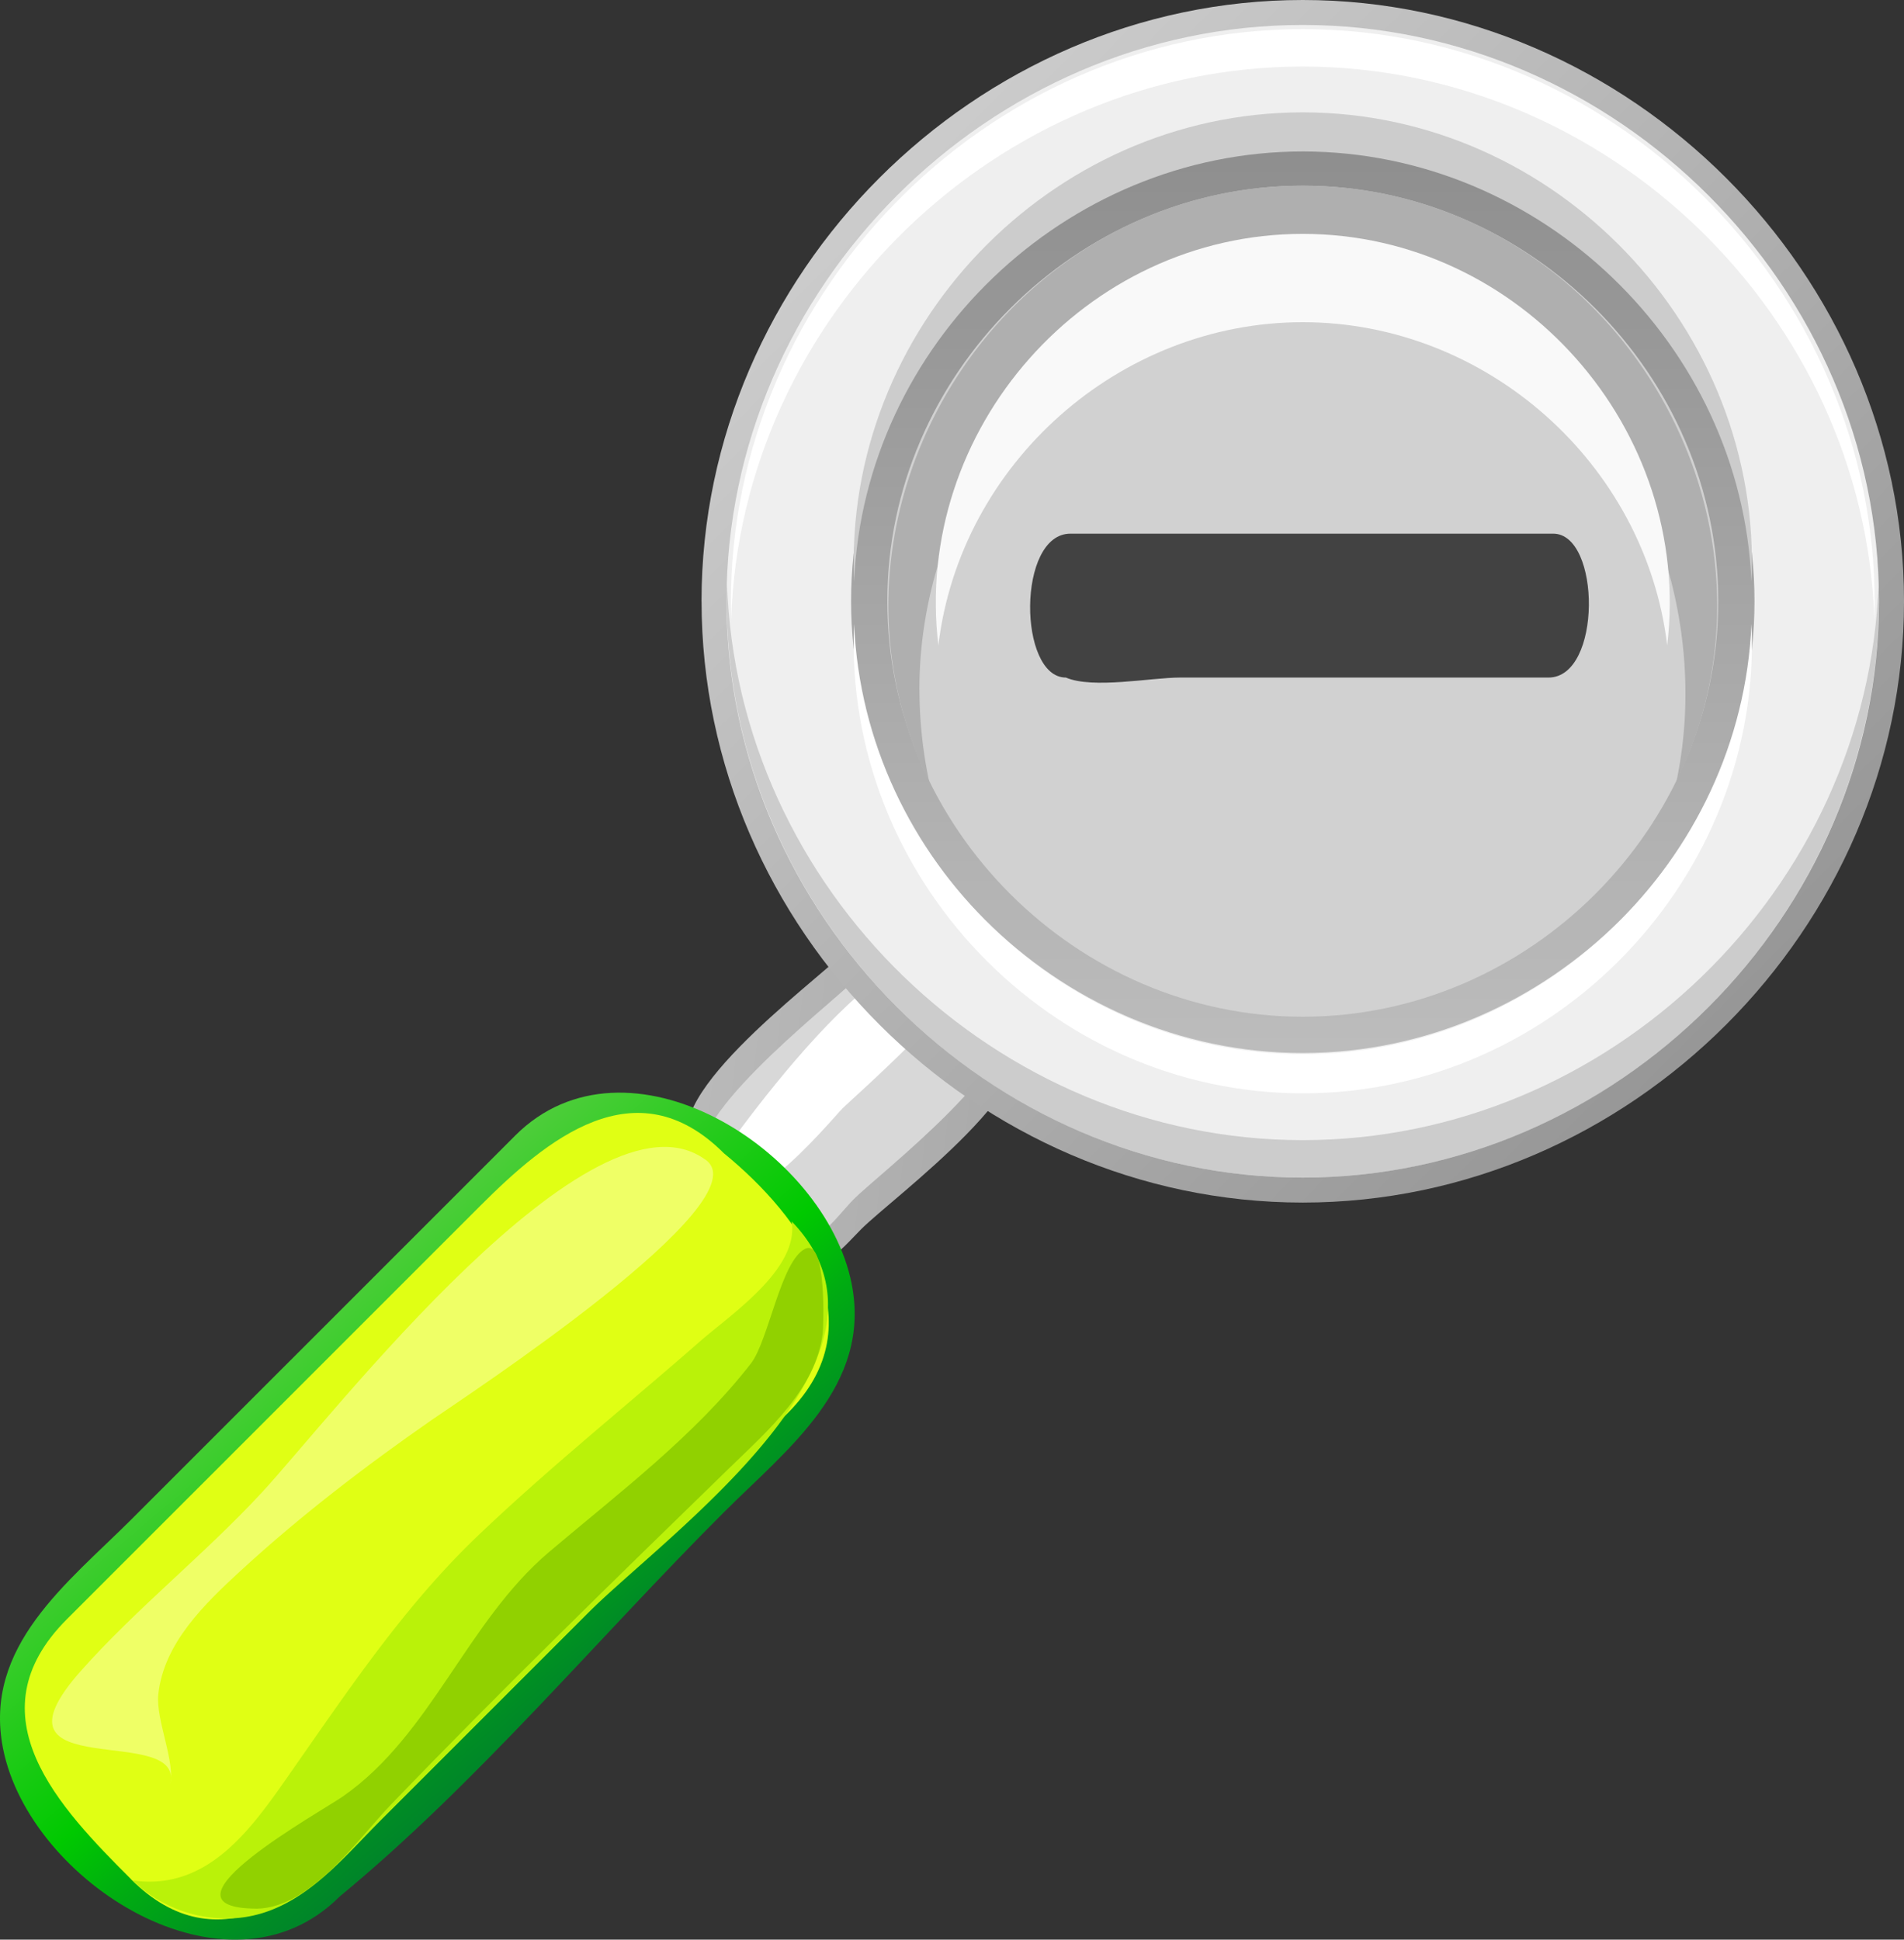
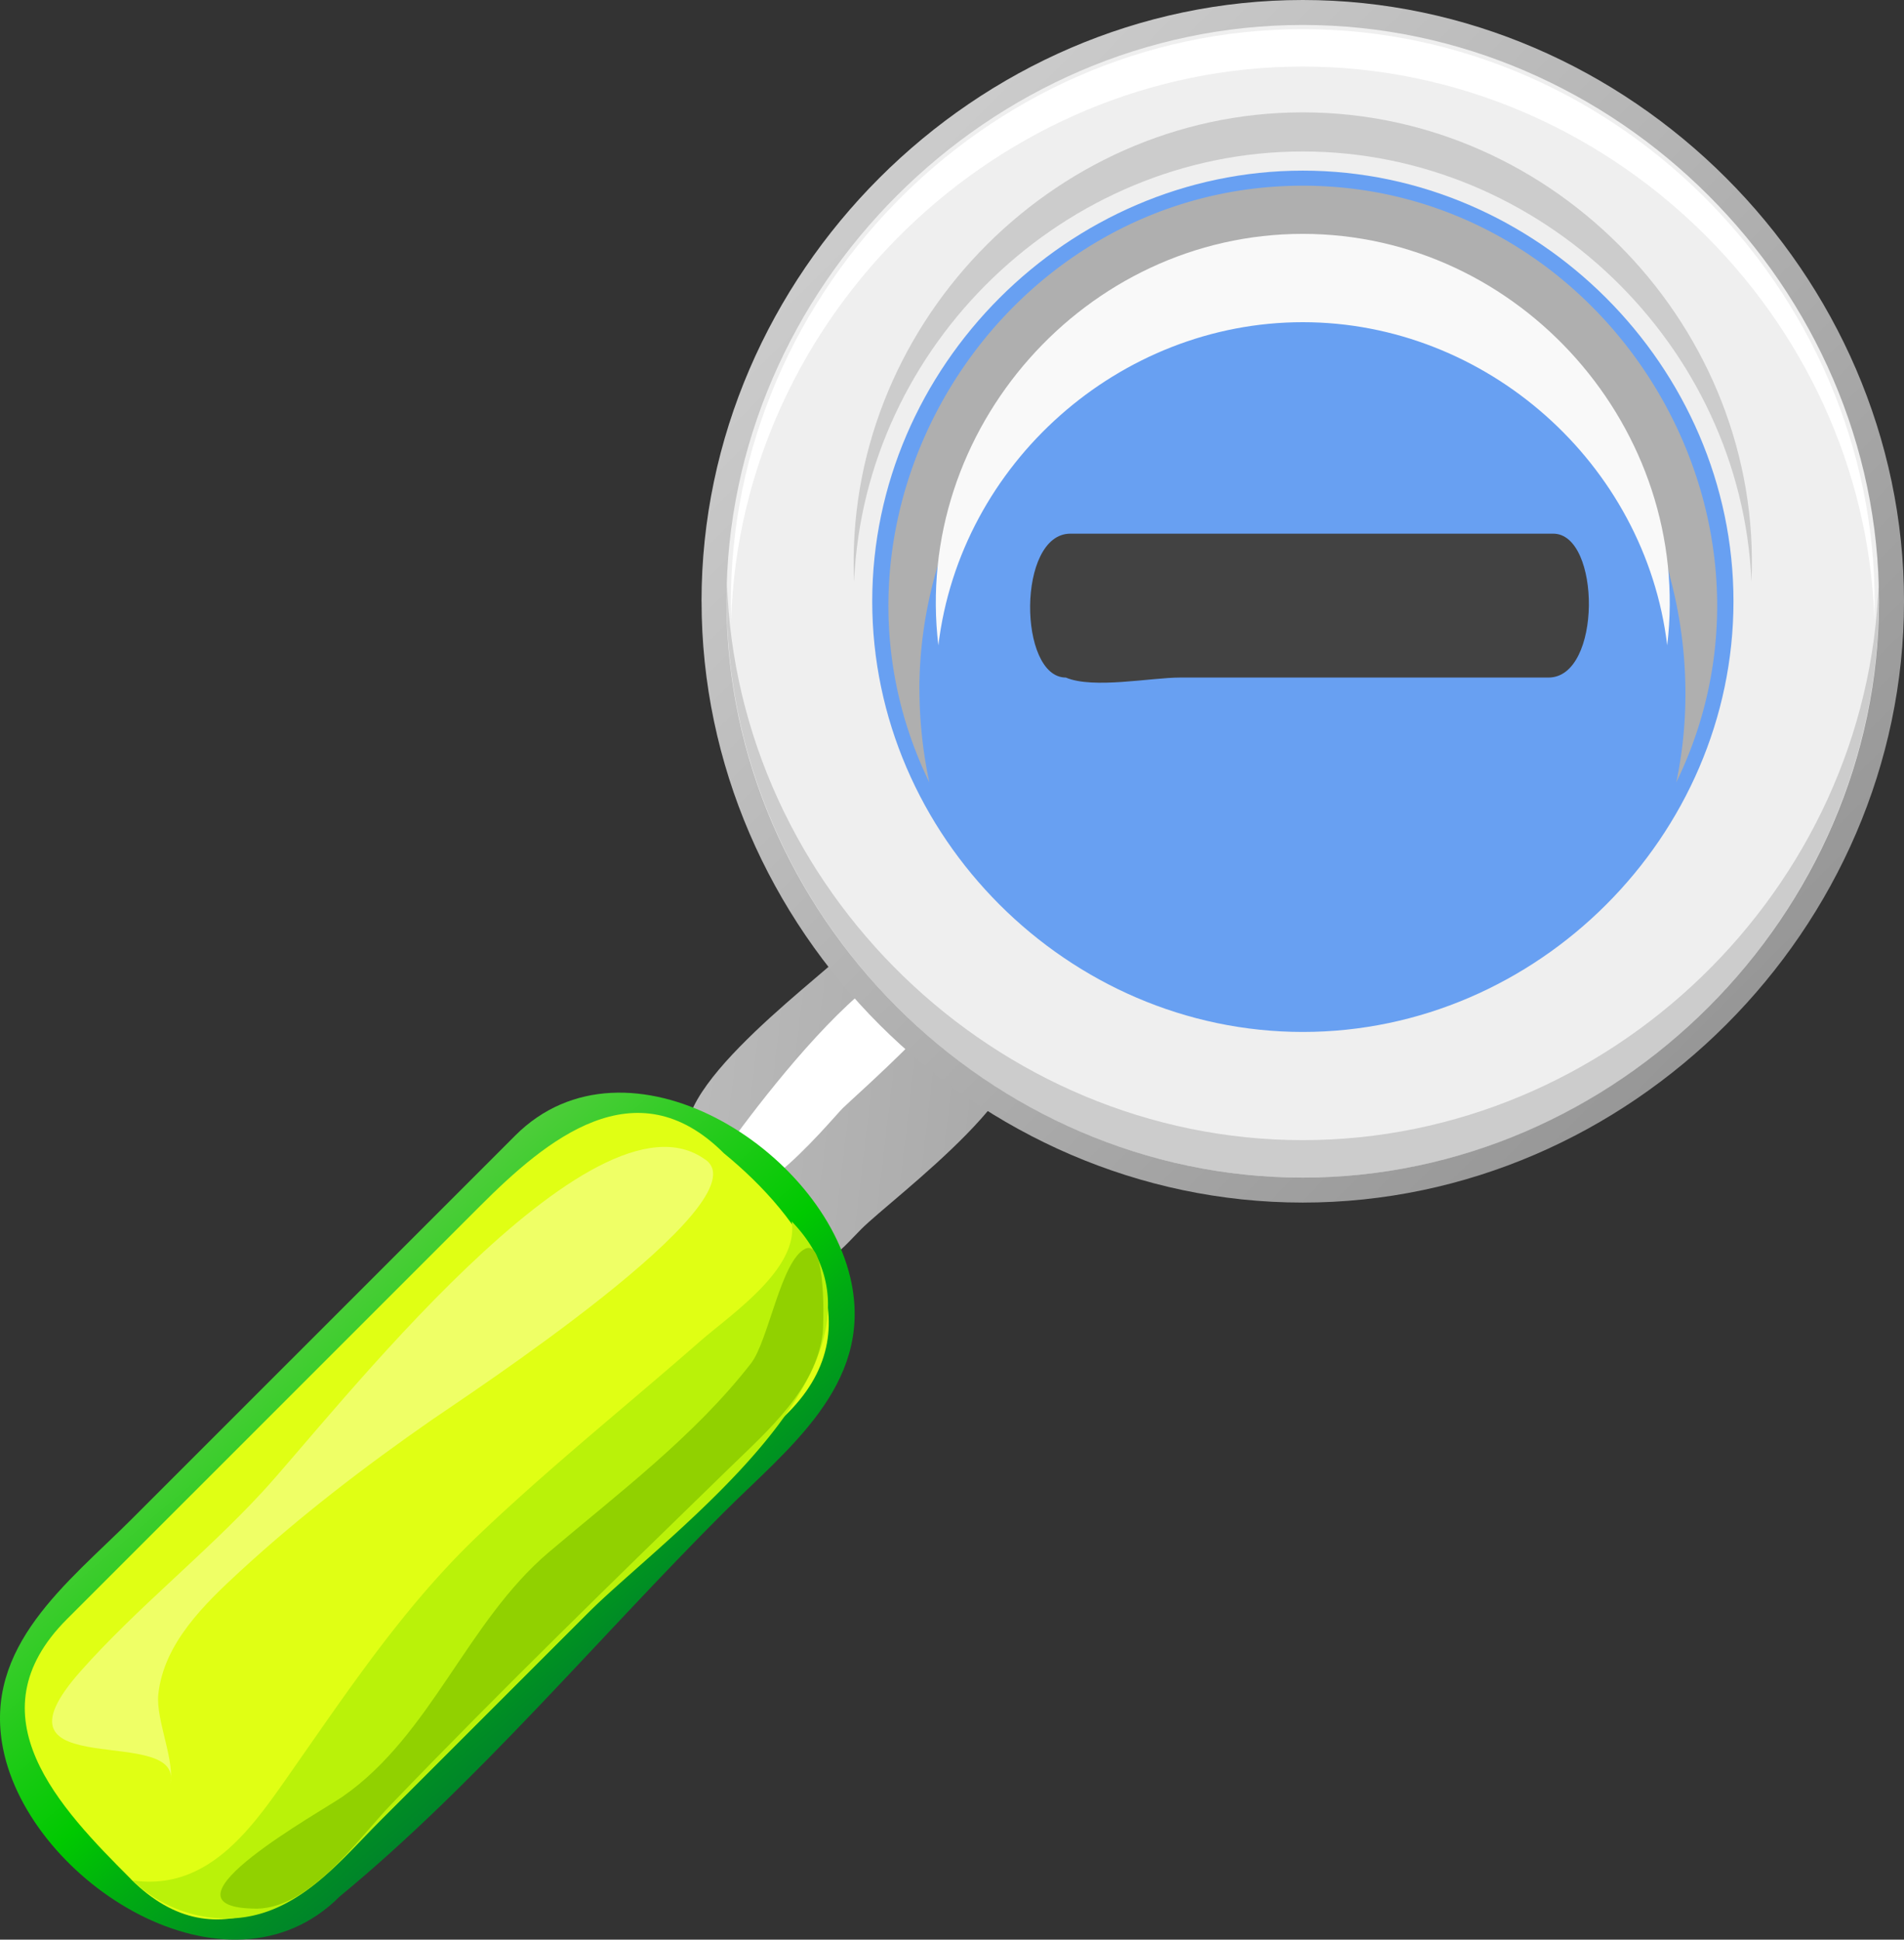
<svg xmlns="http://www.w3.org/2000/svg" viewBox="0 0 137.626 140.188">
  <rect x="0" y="0" width="137.626" height="140.188" fill="#333333" stroke="none" />
  <linearGradient id="a" y2="469.48" gradientUnits="userSpaceOnUse" y1="469.48" gradientTransform="matrix(222.45 -28.582 30.984 -222.77 39291 97757)" x2="-240.54" x1="-242.27">
    <stop offset="0" stop-color="#fff" />
    <stop offset="1" />
  </linearGradient>
  <path d="M73.063 74.172c3.58 3.573-8.45 12.305-10.798 14.651-1.711 1.712-2.968 3.635-5.417 1.185-1.849-1.849-5.457-4.219-6.56-6.561-3.577-3.576 8.449-12.303 10.797-14.652 4.711-4.71 8.262 1.661 11.978 5.377" fill="url(#a)" />
-   <path d="M72.199 73.308c2.744 2.738-8.721 11.592-10.469 13.343-1.227 1.225-3.535 4.706-5.554 2.684-.959-.302-4.721-4.064-5.022-5.022-2.742-2.735 8.722-11.594 10.47-13.341 4.783-4.787 6.169-2.071 10.575 2.336" fill="#d8d8d8" />
  <path d="M69.387 70.498c1.101 1.099-7.808 8.93-8.475 9.598-.888.887-8.559 10.293-9.509 4.468-.015-.014 14.228-20.913 17.984-14.066" fill="#fff" />
  <path d="M136.72 43.459c0 23.191-19.365 42.554-42.557 42.554-23.189 0-42.555-19.363-42.555-42.554C51.608 20.267 70.972.902 94.163.902c23.197 0 42.557 19.365 42.557 42.557" fill="#efefef" />
  <path d="M94.167 82.404c-22.175 0-40.909-18.129-41.619-40.298-.727 23.205 18.372 43.005 41.619 43.005 23.251 0 42.349-19.8 41.621-43.005-.71 22.169-19.45 40.298-41.623 40.298" fill="#ccc" />
  <path d="M94.167 4.811c22.015 0 40.61 17.996 41.319 40.002.722-23.041-18.227-42.707-41.319-42.707S52.128 21.772 52.849 44.813c.706-22.006 19.303-40.002 41.314-40.002" fill="#fff" />
  <linearGradient id="b" y2="465.07" gradientUnits="userSpaceOnUse" y1="465.07" gradientTransform="matrix(168 170.5 170.5 -168 -38634 119340)" x2="-240.2" x1="-242">
    <stop offset="0" stop-color="#fff" />
    <stop offset="1" />
  </linearGradient>
  <path d="M50.711 43.459c0 23.656 19.802 43.457 43.457 43.457 23.657 0 43.459-19.801 43.459-43.457S117.817 0 94.164 0C70.51 0 50.708 19.804 50.708 43.459m1.804 0c0-22.672 18.98-41.655 41.653-41.655 22.676 0 41.654 18.983 41.654 41.655 0 22.673-18.981 41.652-41.654 41.652-22.67 0-41.651-18.979-41.651-41.652" fill="url(#b)" />
  <path d="M125.3 43.459c0 16.963-14.165 31.125-31.128 31.125-16.96 0-31.125-14.162-31.125-31.125 0-16.962 14.163-31.127 31.125-31.127 16.958 0 31.128 14.165 31.128 31.127" fill="#68a0f2" />
  <linearGradient id="c" y2="471.13" gradientUnits="userSpaceOnUse" y1="471.13" gradientTransform="matrix(-1 -202.01 -202.01 1 95032 -47656)" x2="-232.62" x1="-234.43">
    <stop offset="0" stop-color="#fff" />
    <stop offset="1" />
  </linearGradient>
-   <path d="M126.82 43.453c0 17.794-14.856 32.653-32.652 32.653-17.794 0-32.65-14.859-32.65-32.653 0-17.795 14.856-32.654 32.65-32.654 17.792 0 32.652 14.859 32.652 32.654" fill="url(#c)" />
-   <path d="M124.2 43.453c0 16.365-13.664 30.032-30.033 30.032-16.366 0-30.031-13.667-30.031-30.032 0-16.366 13.667-30.032 30.031-30.032 16.373 0 30.033 13.666 30.033 30.032" fill="#d1d1d1" />
  <path d="M66.455 49.839c0-16.082 12.843-31.246 29.693-29.957 17.846 1.363 28.522 20.08 25.016 36.666 9.543-19.628-5.216-43.127-26.996-43.127-21.778 0-36.537 23.499-26.994 43.127a32.61 32.61 0 01-.715-6.709" fill="#afafaf" />
  <path d="M94.167 23.286c13.252 0 24.762 10.199 26.343 23.36 1.861-15.59-10.602-29.743-26.343-29.743-15.739 0-28.202 14.152-26.34 29.743 1.582-13.161 13.091-23.36 26.34-23.36" fill="#f9f9f9" />
  <path d="M94.167 10.948c17.171 0 31.693 13.943 32.433 31.091.82-18.237-14.15-33.918-32.433-33.918-18.28 0-33.25 15.681-32.431 33.918C62.477 24.893 77 10.948 94.167 10.948" fill="#ccc" />
-   <path d="M94.167 76.194c-17.167 0-31.69-13.944-32.43-31.092-.816 18.239 14.147 33.919 32.431 33.919 18.286 0 33.249-15.68 32.433-33.919-.74 17.148-15.26 31.092-32.433 31.092" fill="#fff" />
  <path d="M112.26 38.571H77.373c-3.877 0-3.78 10.399-.331 10.399 1.969.842 6.154 0 8.249 0H111.929c3.88 0 3.79-10.399.34-10.399" fill="#424242" />
  <path d="M57.75 87.503c11.148 11.153-13.297 28.391-20.078 35.171-4.462 4.463-8.922 8.924-13.385 13.385-7.024 7.025-15.126 1.842-20.258-4.402-11.153-11.152 13.296-28.393 20.077-35.173L37.49 83.102c7.485-7.487 14.586-1.275 20.26 4.398" fill="#e0ff14" />
  <linearGradient id="d" y2="460.08" gradientUnits="userSpaceOnUse" y1="460.08" gradientTransform="matrix(38.331 45.664 45.664 -38.331 -11370 29191)" x2="-249.81" x1="-251.62">
    <stop offset="0" stop-color="#ffd8bf" />
    <stop offset=".539" stop-color="#00c900" />
    <stop offset=".594" stop-color="#00ab12" />
    <stop offset=".666" stop-color="#008c25" />
    <stop offset=".74" stop-color="#007334" />
    <stop offset=".818" stop-color="#00623f" />
    <stop offset=".901" stop-color="#005745" />
    <stop offset="1" stop-color="#005447" />
  </linearGradient>
  <path d="M37.233 82.082L9.494 109.817c-4.586 4.585-10.742 9.167-9.273 16.565 1.921 9.672 16.267 18.765 24.324 10.695 9.941-8.195 18.632-18.632 27.741-27.739 4.585-4.586 10.737-9.164 9.271-16.563-1.919-9.678-16.265-18.76-24.324-10.695M9.452 135.798c-5.124-5.122-11.576-11.815-4.613-18.775 4.187-4.188 8.373-8.373 12.56-12.558L34.716 87.15c4.759-4.76 11.218-10.194 17.613-3.794 5.648 4.616 11.146 12.242 4.614 18.771l-12.56 12.56-17.32 17.318c-4.757 4.77-11.218 10.2-17.611 3.8" fill="url(#d)" />
  <path d="M50.976 83.81c-8.153-5.933-27.063 18.672-32.029 24.039-4.153 4.492-9.049 8.358-13.086 12.899-7.556 8.496 7.87 3.589 6.397 8.336.504-1.625-1.022-4.751-.814-6.646.408-3.695 3.352-6.518 5.939-8.901 4.289-3.949 9.025-7.576 13.815-10.904 2.264-1.58 24.114-15.851 19.778-18.83" fill="#efff66" />
  <path d="M16.36 138.66c5.052 0 8.183-4.138 11.426-7.379l14.515-14.514c5.999-6.001 24.306-18.765 14.924-28.493.55 3.445-4.391 6.715-6.651 8.695-5.334 4.67-10.875 9.108-16.008 14.004-5.253 5.011-9.222 10.937-13.36 16.852-2.82 4.03-5.989 8.888-11.617 8.084a9.78 9.78 0 006.771 2.75" fill="#baf209" />
  <path d="M24.81 129.82c-1.585 1.111-13.831 7.879-6.618 8.12 4.059.262 7.603-4.949 10.071-7.516 7.98-8.294 16.24-16.327 24.489-24.353 2.781-2.707 6.218-5.675 6.717-9.714.052-.428.301-6.845-1.259-6.103-1.758.834-2.655 6.646-3.927 8.285-4.073 5.244-9.573 9.374-14.604 13.64-5.941 5.04-8.505 13.19-14.869 17.64" fill="#91d100" />
</svg>